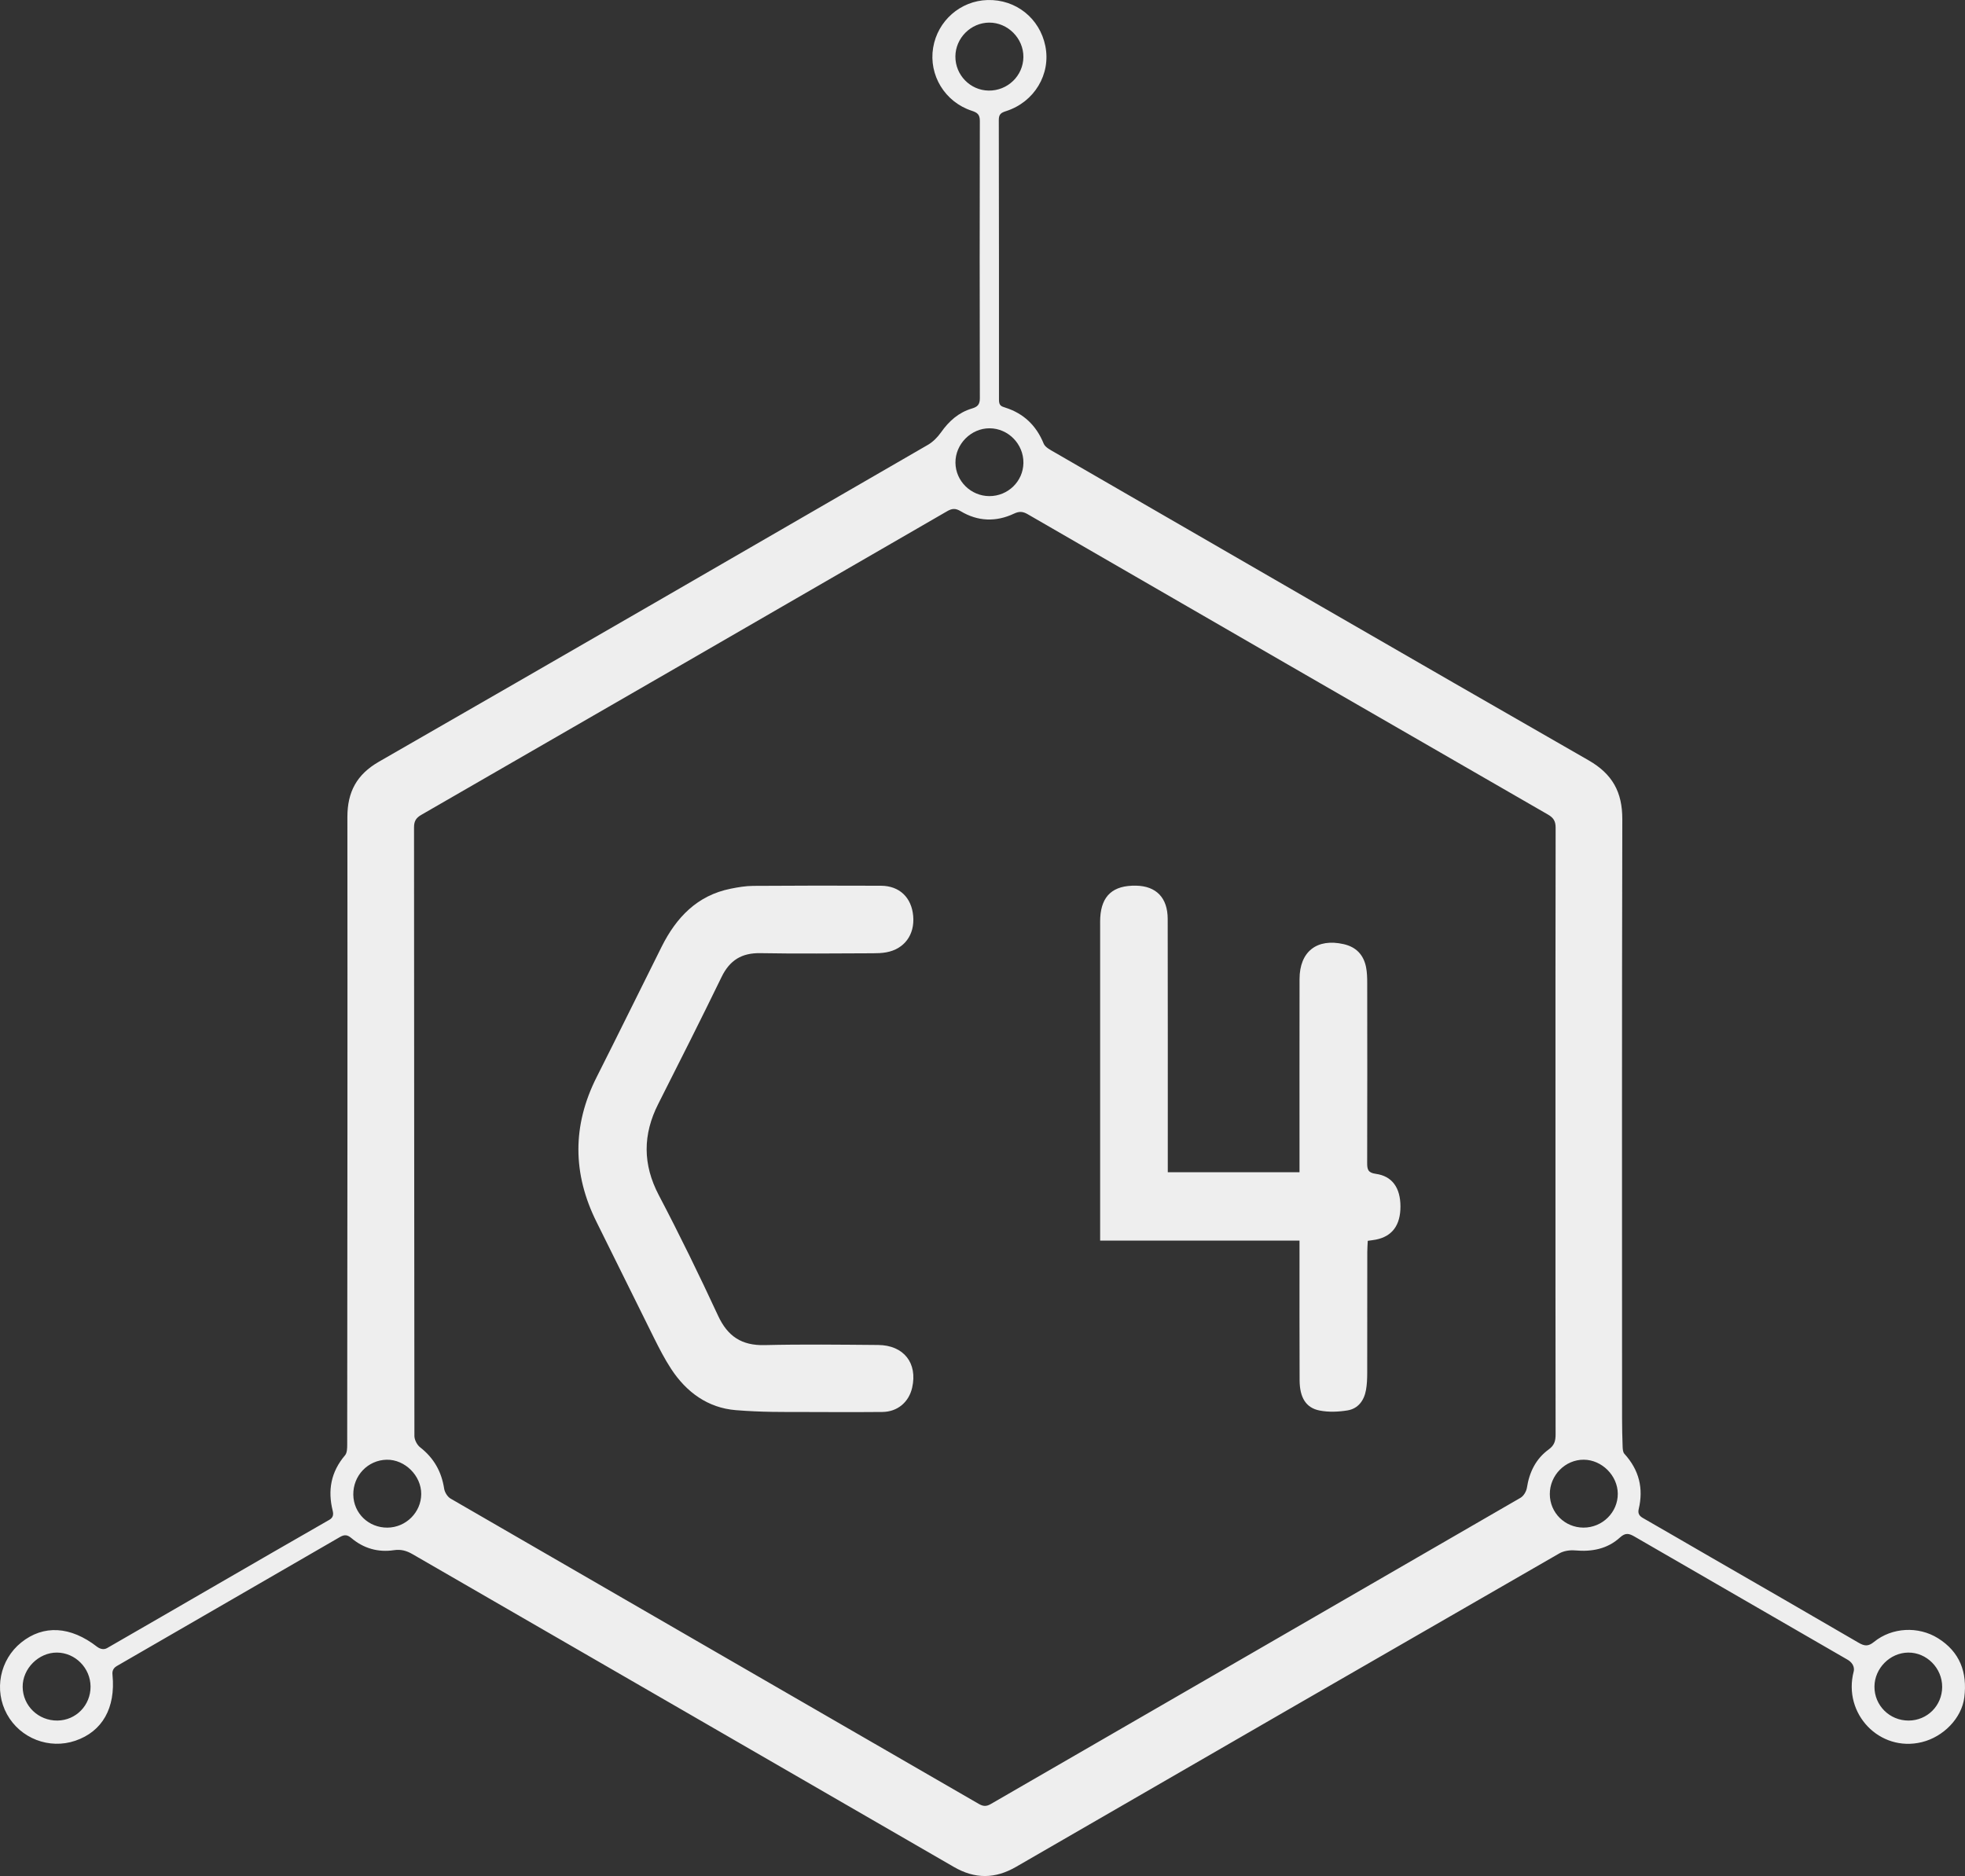
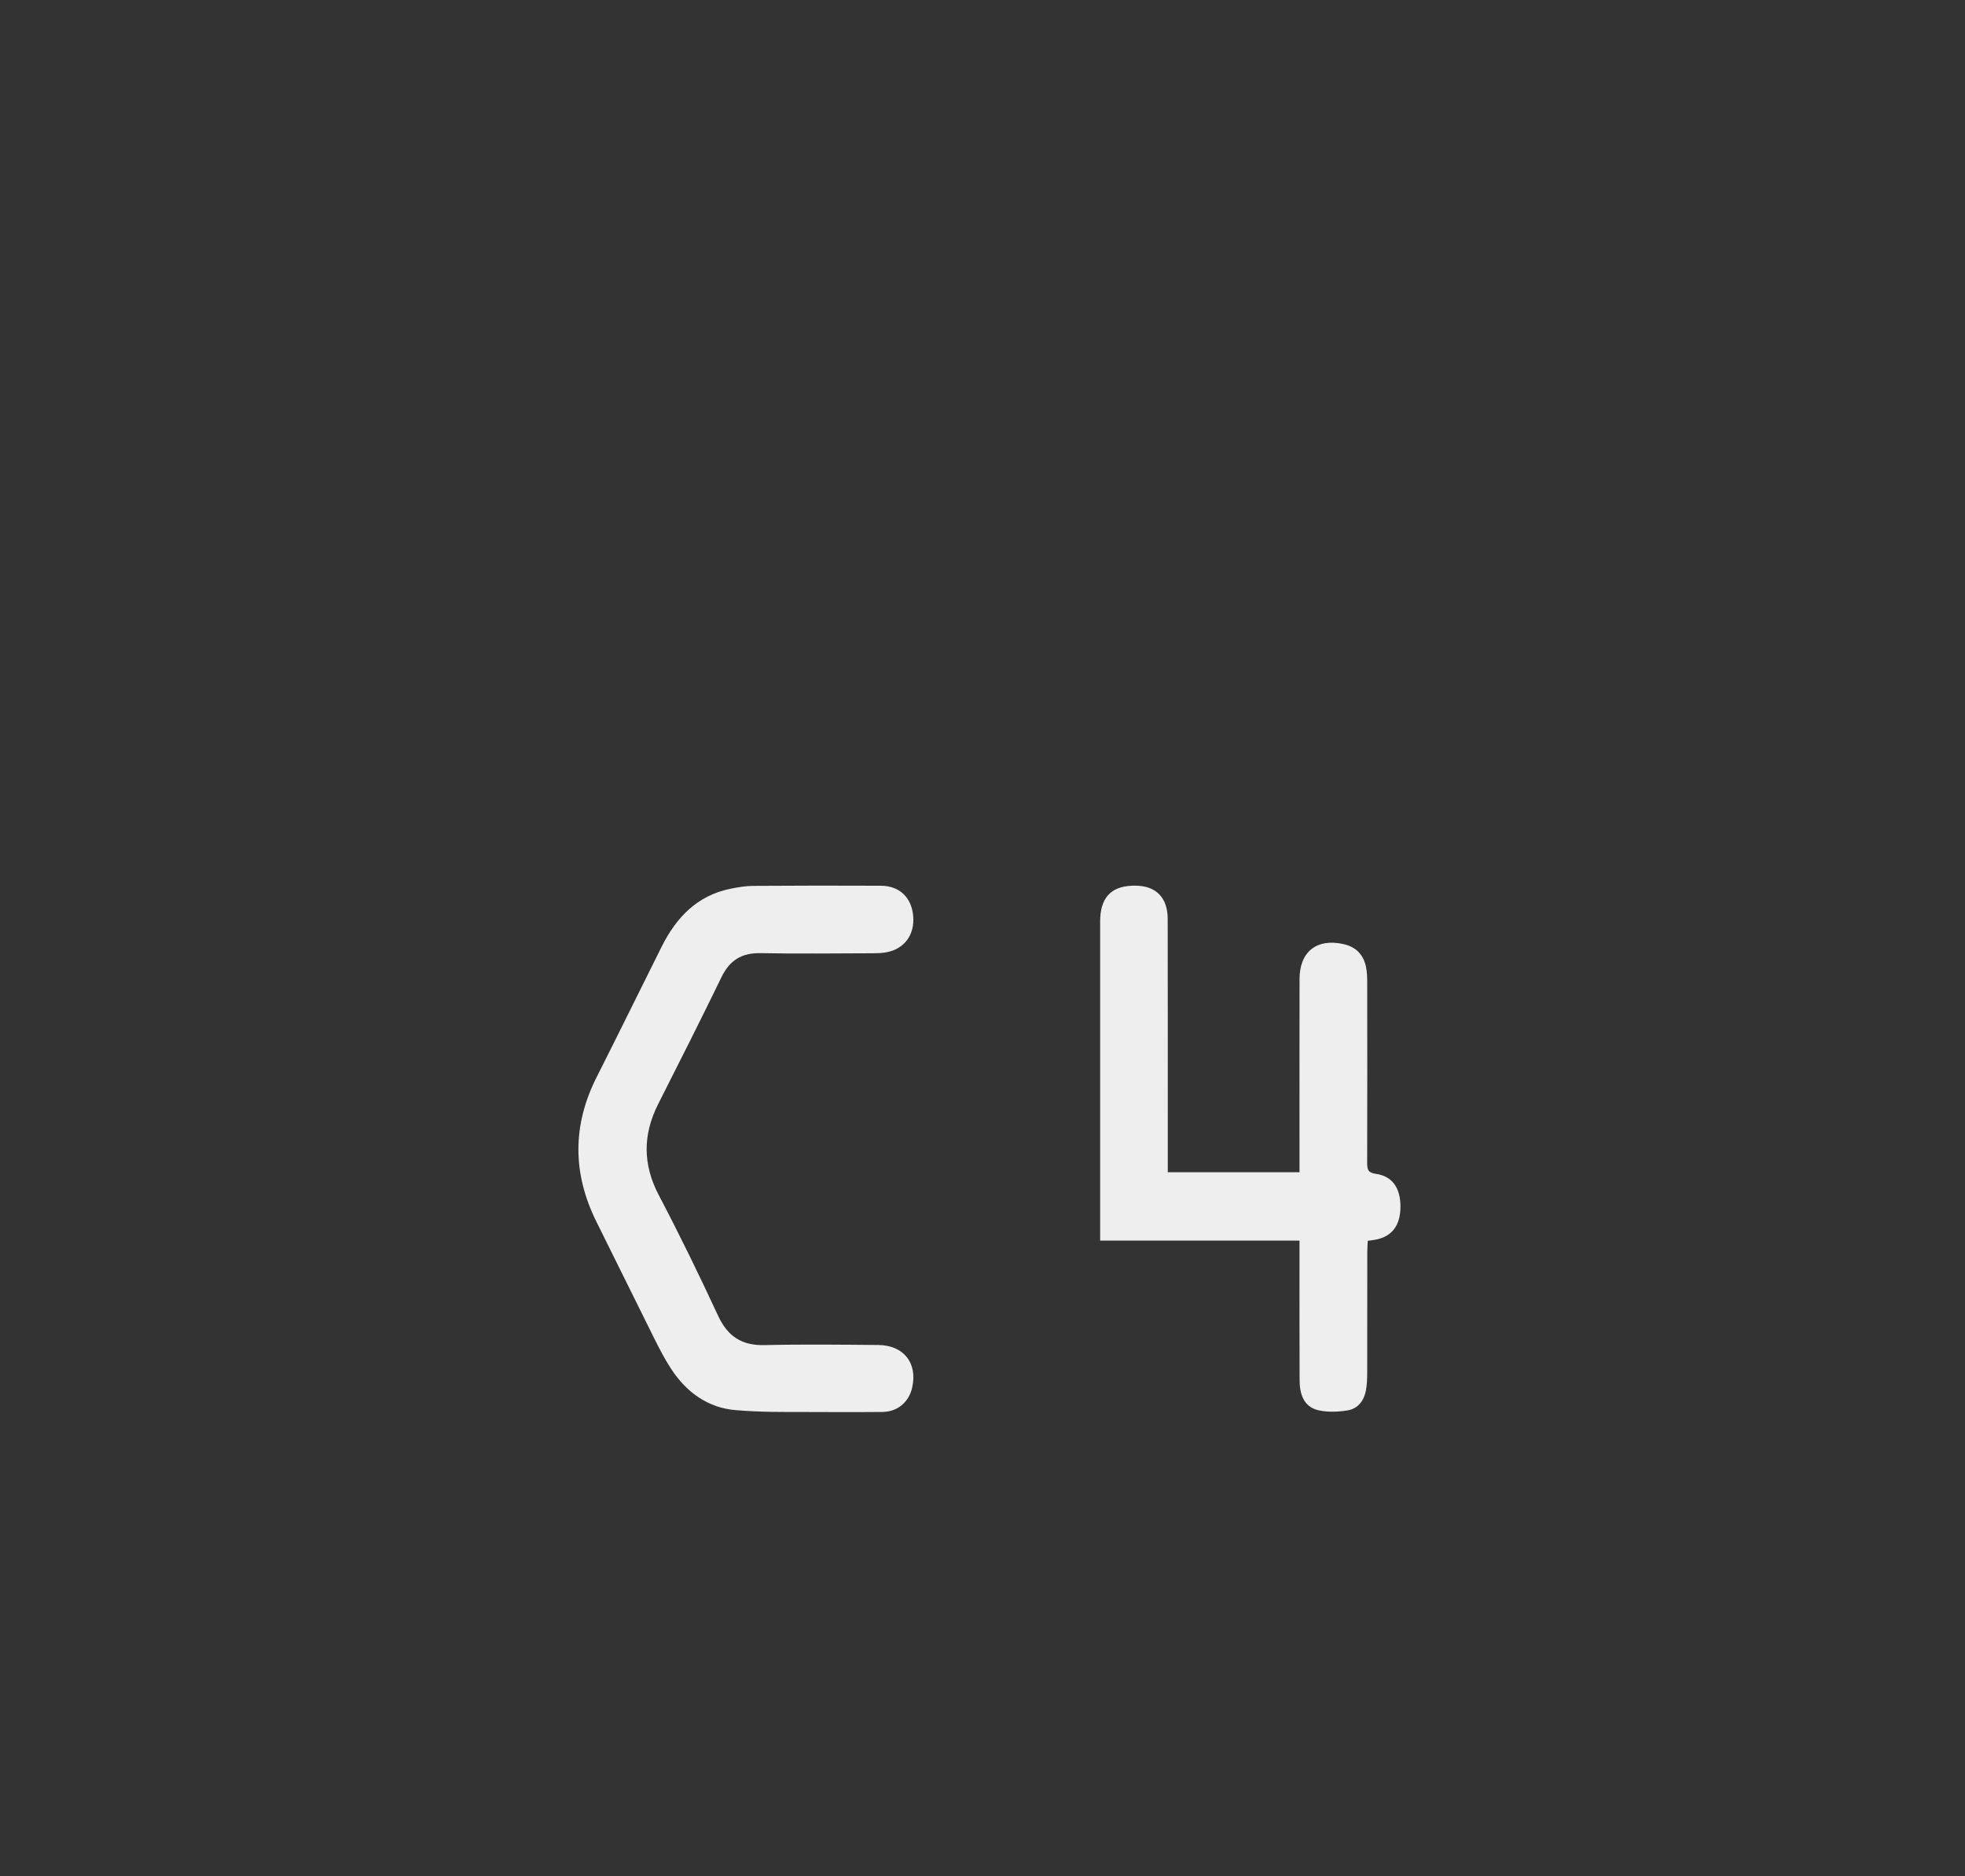
<svg xmlns="http://www.w3.org/2000/svg" xmlns:ns1="http://www.inkscape.org/namespaces/inkscape" xmlns:ns2="http://sodipodi.sourceforge.net/DTD/sodipodi-0.dtd" version="1.1" width="1297.425" height="1238.8" viewBox="0 0 1297.425 1238.8" id="svg6051" ns1:version="0.91 r13725" ns2:docname="c4-logo_transparent.svg">
  <rect x="0" y="0" width="1297.425" height="1238.8" fill="#333333" stroke="none" />
  <defs id="defs6063" />
  <ns2:namedview pagecolor="#ffffff" bordercolor="#666666" borderopacity="1" objecttolerance="10" gridtolerance="10" guidetolerance="10" ns1:pageopacity="0" ns1:pageshadow="2" ns1:window-width="1600" ns1:window-height="863" id="namedview6061" showgrid="false" ns1:zoom="0.38101387" ns1:cx="109.70633" ns1:cy="749.37809" ns1:window-x="0" ns1:window-y="37" ns1:window-maximized="0" ns1:current-layer="svg6051" />
  <g style="fill:#eeeeee;fill-opacity:1" id="g6053">
-     <path d="m 1260.238,1136.141 c -12.582,0.062 -22.681,-9.97 -22.598,-22.454 0.081,-12.046 10.245,-22.3 22.235,-22.436 12.238,-0.14 22.538,10.266 22.475,22.696 -0.05,12.341 -9.812,22.131 -22.113,22.194 z m -214.721,-127.409 c -12.34,-0.039 -22.169,-9.815 -22.224,-22.101 -0.056,-12.463 10.204,-22.845 22.471,-22.742 11.916,0.101 22.282,10.455 22.405,22.379 0.126,12.319 -10.146,22.505 -22.652,22.465 z m -37.364,-26.26 c -0.372,2.39 -2.17,5.391 -4.204,6.569 -116.558,67.495 -233.215,134.813 -349.809,202.245 -2.967,1.715 -5.064,1.512 -7.895,-0.124 -116.245,-67.2 -232.541,-134.314 -348.74,-201.595 -2.041,-1.181 -3.882,-4.159 -4.246,-6.54 -1.729,-11.29 -6.83,-20.285 -15.884,-27.343 -2.016,-1.571 -3.751,-4.921 -3.755,-7.454 -0.179,-133.95 -0.138,-267.9 -0.251,-401.849 -0.004,-4.089 1.249,-6.255 4.805,-8.305 115.793,-66.736 231.521,-133.583 347.206,-200.505 3.252,-1.881 5.531,-2.031 8.901,-0.009 11.335,6.808 23.339,7.226 35.241,1.606 3.475,-1.64 5.843,-1.456 9.069,0.411 114.429,66.184 228.905,132.286 343.442,198.282 3.715,2.14 5.105,4.412 5.095,8.746 -0.147,66.87 -0.102,133.741 -0.102,200.611 0,66.662 -0.034,133.325 0.079,199.986 0.01,4.254 -0.779,7.174 -4.539,9.905 -8.488,6.164 -12.795,14.988 -14.414,25.36 z M 255.824,1008.744 c -12.434,0.099 -22.38,-9.48 -22.551,-21.72 -0.174,-12.621 9.616,-22.886 22.052,-23.12 12.012,-0.226 22.84,10.526 22.793,22.633 -0.046,12.107 -10.088,22.11 -22.294,22.207 z M 653.399,282.816 c 12.345,0.059 22.486,10.446 22.33,22.87 -0.154,12.152 -10.188,21.936 -22.474,21.914 -12.211,-0.022 -22.282,-9.934 -22.404,-22.05 -0.125,-12.275 10.305,-22.79 22.547,-22.734 z M 630.812,37.246 c 0.092,-12.126 10.204,-22.244 22.305,-22.315 12.285,-0.074 22.694,10.387 22.593,22.706 -0.101,12.406 -10.429,22.376 -22.977,22.18 -12.175,-0.19 -22.011,-10.319 -21.92,-22.571 z M 37.95,1136.137 c -12.621,0.149 -22.844,-9.714 -22.984,-22.175 -0.138,-12.104 10.574,-22.826 22.691,-22.714 12.081,0.11 22.065,10.225 22.134,22.421 0.07,12.374 -9.602,22.324 -21.841,22.467 z m 1241.588,-54.397 c -12.925,-8.041 -30.305,-7.191 -42.172,2.449 -3.849,3.125 -6.306,2.825 -10.223,0.539 -32.362,-18.891 -64.858,-37.556 -97.31,-56.295 -14.956,-8.637 -29.872,-17.34 -45.031,-26.027 -2.156,-1.235 -3.562,-2.797 -2.816,-5.911 3.25,-13.57 0.32,-25.801 -9.466,-36.523 -0.954,-1.045 -1.087,-3.069 -1.145,-4.655 -0.229,-6.241 -0.37,-12.489 -0.371,-18.735 -0.019,-131.874 -0.156,-263.749 0.154,-395.623 0.042,-17.896 -6.49,-29.858 -22.304,-38.921 C 931.089,434.536 813.63,366.502 696.111,298.576 c -2.611,-1.509 -6.022,-3.221 -7.019,-5.669 -4.942,-12.144 -13.406,-19.95 -25.258,-23.725 -2.714,-0.864 -4.245,-1.319 -4.245,-5.174 0,-62.084 0.018,-122.79 -0.116,-184.872 -0.007,-3.817 1.663,-4.753 4.822,-5.765 18.669,-5.989 29.664,-24.405 25.913,-42.96 -3.709,-18.343 -19.441,-30.886 -38.123,-30.394 -17.925,0.472 -33.032,13.708 -35.971,31.511 -2.979,18.046 7.695,35.765 25.465,41.601 3.683,1.21 5.389,2.442 5.379,6.689 -0.144,61.041 -0.145,122.082 0.006,183.124 0.01,4.189 -1.534,5.716 -5.249,6.816 -8.729,2.586 -15.133,8.275 -20.355,15.694 -2.279,3.237 -5.338,6.345 -8.735,8.312 -120.722,69.875 -241.456,139.727 -362.409,209.201 -14.741,8.466 -20.861,20.039 -20.846,36.602 0.126,138.124 -0.005,276.246 -0.125,414.37 -0.001,2.376 -0.054,5.424 -1.415,7.024 -9.375,11.021 -11.505,23.195 -8.165,36.617 0.609,2.445 0.361,4.527 -2.167,5.976 -49.191,28.172 -97.995,56.659 -146.818,84.748 -2.605,1.499 -5.41,0.025 -6.497,-0.824 -17.595,-13.723 -35.468,-14.709 -50.145,-2.914 -14.193,11.405 -18.179,31.516 -9.403,47.45 8.77,15.922 27.893,23.316 45.108,17.44 17.852,-6.093 26.633,-21.64 24.55,-43.361 -0.12,-1.246 -0.438,-4.065 2.795,-5.939 48.956,-28.375 98.408,-56.81 147.353,-85.204 3.055,-1.771 4.947,-1.519 7.619,0.731 8.059,6.787 17.604,9.499 27.975,7.957 4.675,-0.695 8.345,0.314 12.294,2.596 119.134,68.877 238.343,137.625 357.451,206.545 13.969,8.084 27.218,7.981 41.124,-0.061 119.481,-69.105 239.029,-138.098 358.652,-206.96 2.906,-1.674 6.971,-2.281 10.369,-1.976 11.119,0.996 21.37,-0.931 29.693,-8.536 3.611,-3.3 5.974,-2.708 9.626,-0.589 46.819,27.165 93.767,54.101 140.59,81.26 4.607,2.672 4.468,6.391 4.104,7.781 -7.314,28.023 17.183,53.476 44.949,46.702 14.412,-3.518 26.363,-15.952 28.075,-29.497 2.1,-16.529 -2.875,-30.106 -17.425,-39.166" id="path6055" style="fill:#eeeeee;fill-opacity:1" />
    <path d="m 771.047,774.077 c 29.395,0 57.825,0 86.979,0 0,-2.808 0,-5.237 0,-7.669 10e-4,-39.987 -0.044,-79.975 0.022,-119.961 0.031,-18.109 11.481,-27.032 29.176,-22.988 8.184,1.871 13.095,7.032 14.723,15.125 0.69,3.436 0.776,7.036 0.78,10.561 0.051,39.571 0.075,79.141 -0.03,118.713 -0.013,4.256 0.446,6.549 5.706,7.268 10.859,1.482 16.26,9.293 16.27,21.555 0.011,12.322 -5.414,19.7 -16.109,21.859 -1.609,0.323 -3.249,0.489 -5.479,0.816 -0.114,2.589 -0.31,5.003 -0.312,7.418 -0.022,26.657 0.015,53.316 -0.049,79.974 -0.01,3.734 -0.152,7.529 -0.819,11.189 -1.256,6.911 -5.192,12.262 -12.238,13.409 -6.02,0.98 -12.512,1.234 -18.448,0.055 -9.011,-1.79 -13.082,-8.614 -13.134,-20.032 -0.126,-28.116 -0.054,-56.231 -0.061,-84.347 -10e-4,-2.279 0,-4.559 0,-7.805 -43.881,0 -87.446,0 -131.637,0 0,-3.219 0,-5.471 0,-7.723 0,-66.854 -10e-4,-133.709 10e-4,-200.561 0.001,-1.666 -0.028,-3.335 0.066,-4.996 0.821,-14.549 8.502,-21.389 23.665,-21.104 13.25,0.247 20.844,7.955 20.872,21.93 0.11,53.108 0.05,106.215 0.054,159.324 0,2.465 0,4.931 0,7.992" id="path6057" style="fill:#eeeeee;fill-opacity:1" />
    <path d="m 533.895,932.395 c -17.059,0 -31.104,0.15 -48.051,-1.225 -18.481,-1.5 -32.646,-11.851 -42.744,-27.289 -4.197,-6.419 -7.736,-13.305 -11.171,-20.18 -12.74,-25.5 -25.229,-51.127 -37.968,-76.627 -15.99,-32.008 -16.174,-63.864 0.024,-95.899 14.46,-28.598 28.535,-57.388 42.881,-86.043 9.662,-19.299 23.449,-33.862 45.591,-38.296 4.879,-0.976 9.883,-1.83 14.835,-1.863 28.122,-0.194 56.249,-0.223 84.373,-0.092 12.275,0.058 20.216,7.774 21.29,20.021 1.084,12.359 -5.883,21.821 -17.832,23.96 -2.846,0.511 -5.795,0.606 -8.696,0.614 -24.791,0.059 -49.589,0.39 -74.371,-0.076 -12.393,-0.233 -20.275,4.709 -25.656,15.79 -13.631,28.074 -27.71,55.93 -41.789,83.782 -10.229,20.236 -10.312,39.885 0.399,60.286 13.731,26.15 26.679,52.737 39.105,79.535 6.329,13.649 15.606,19.786 30.692,19.422 24.984,-0.604 49.995,-0.281 74.994,-0.081 16.931,0.136 26.17,11.967 22.459,28.212 -2.19,9.58 -9.693,15.909 -19.634,16.019 -15.206,0.166 -45.624,0.044 -45.624,0.044 l -3.106,-0.015" id="path6059" style="fill:#eeeeee;fill-opacity:1" />
  </g>
</svg>